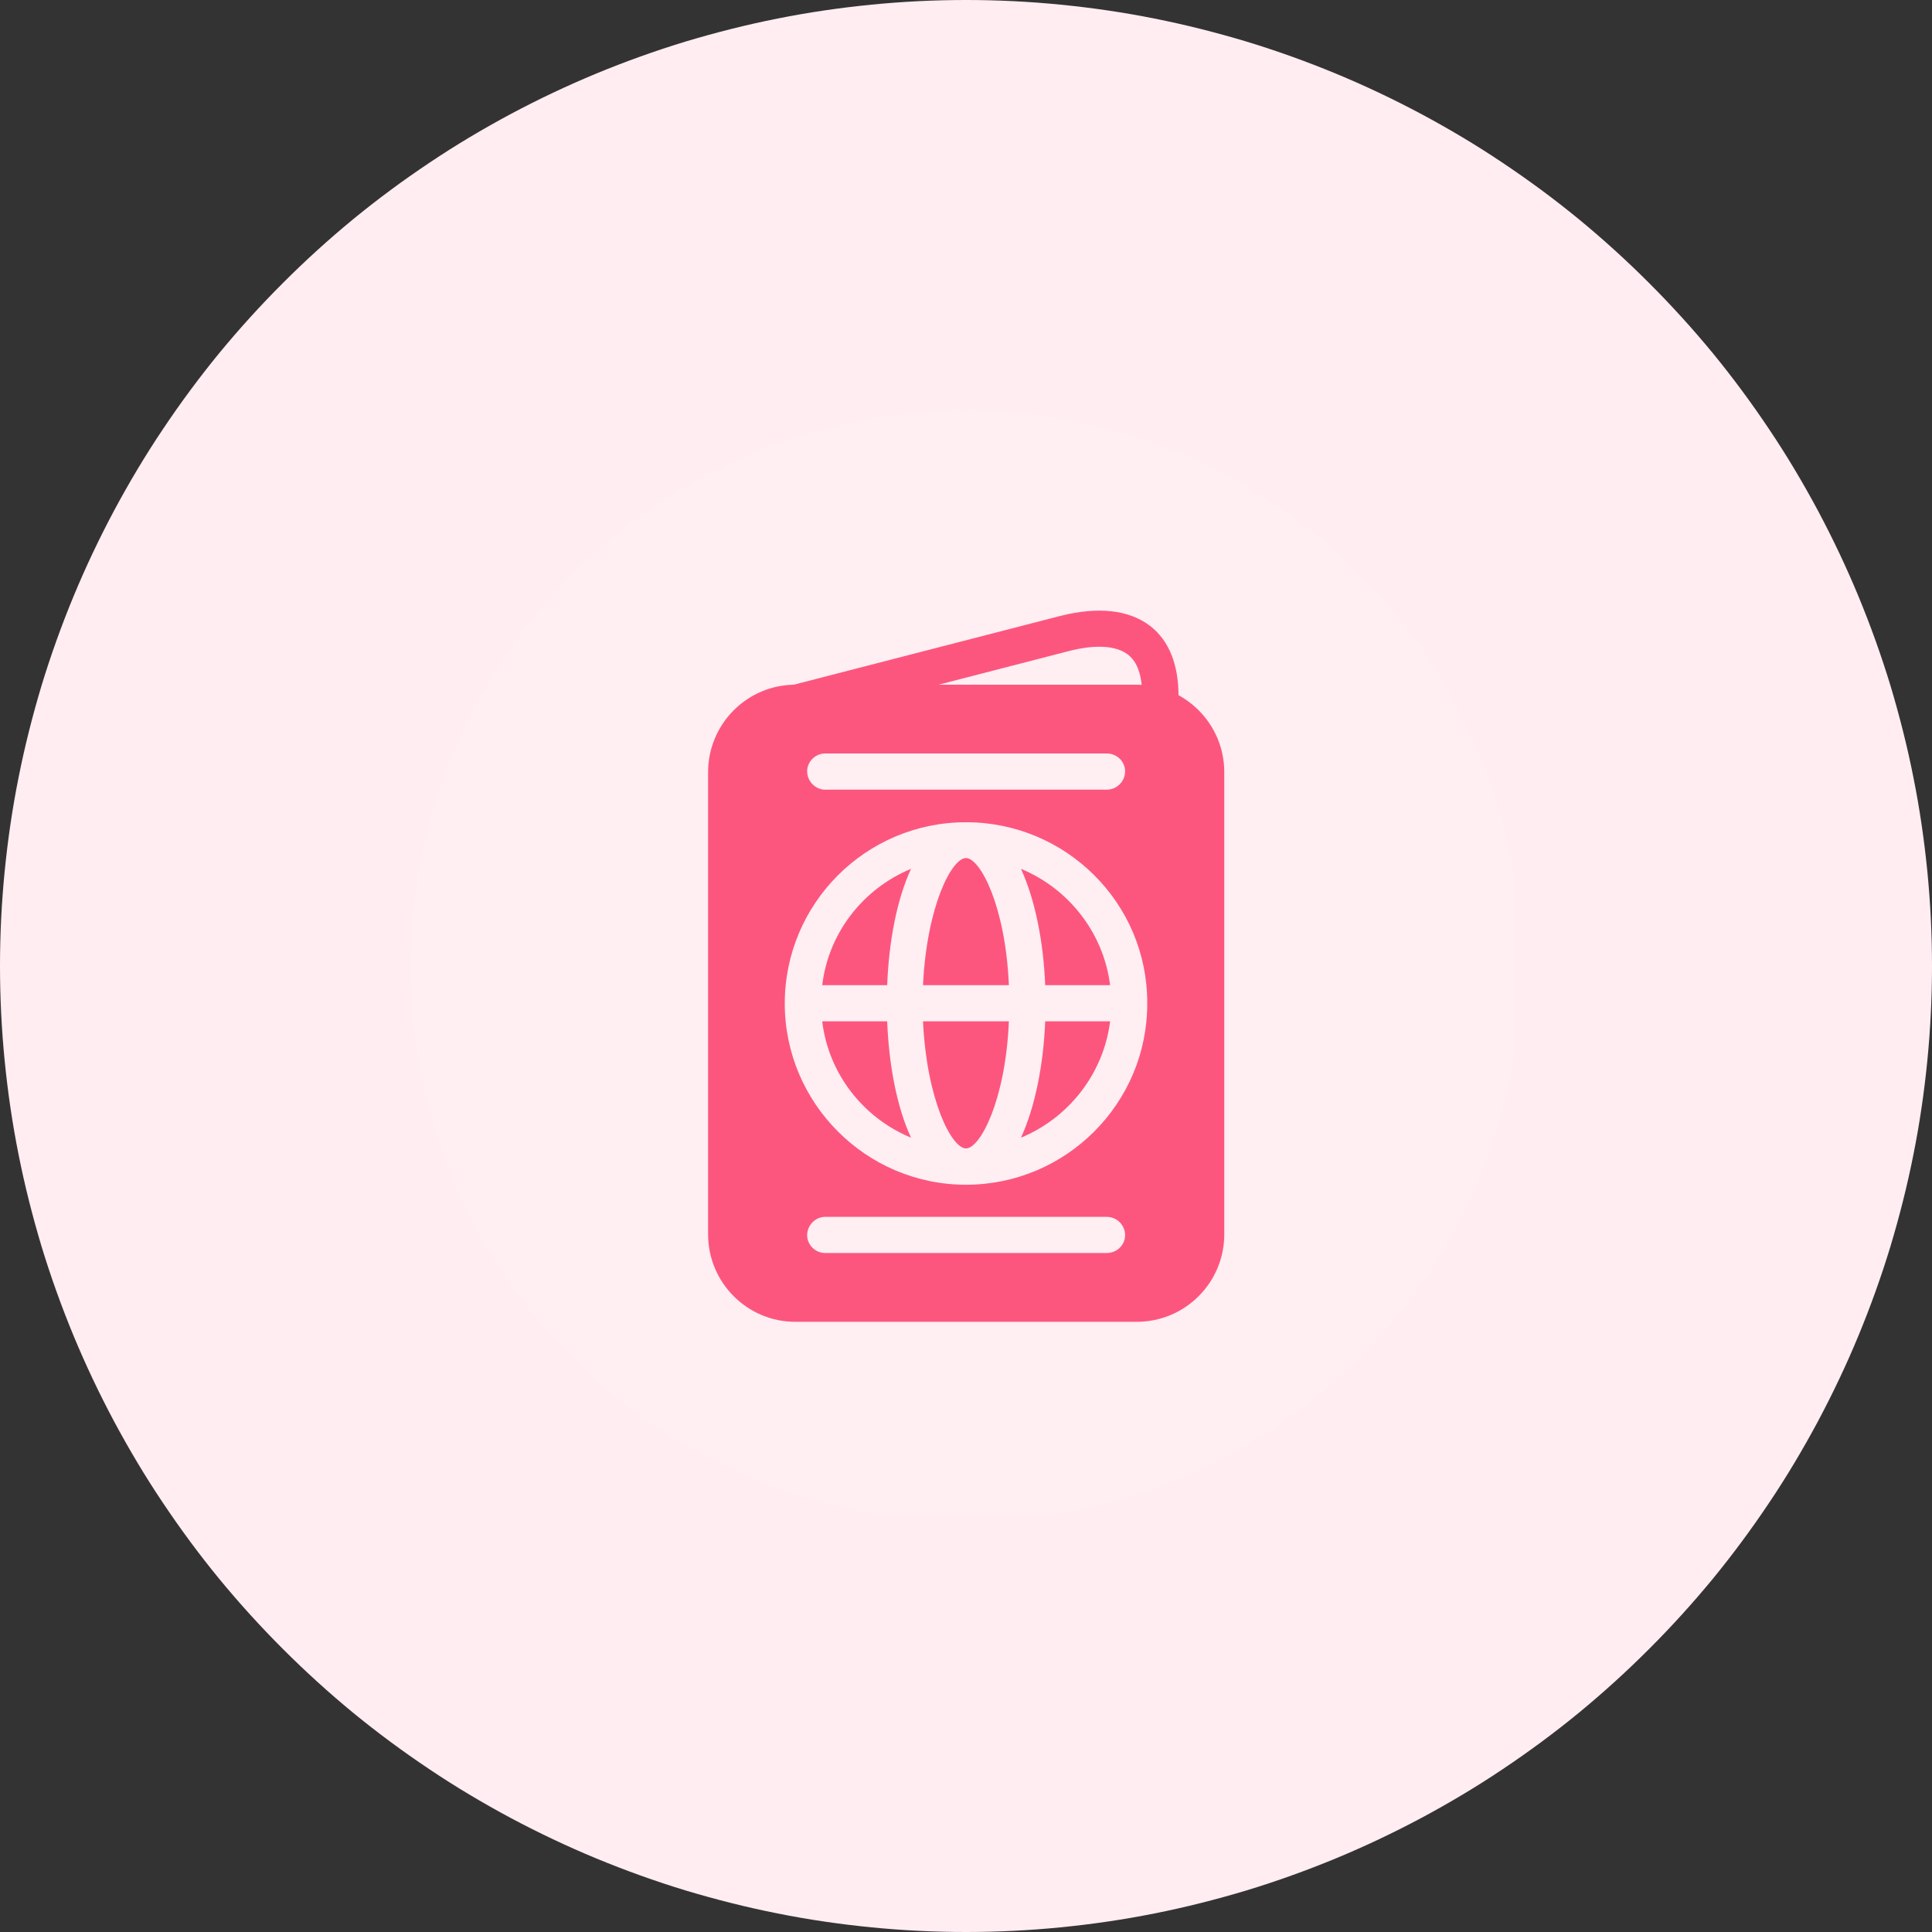
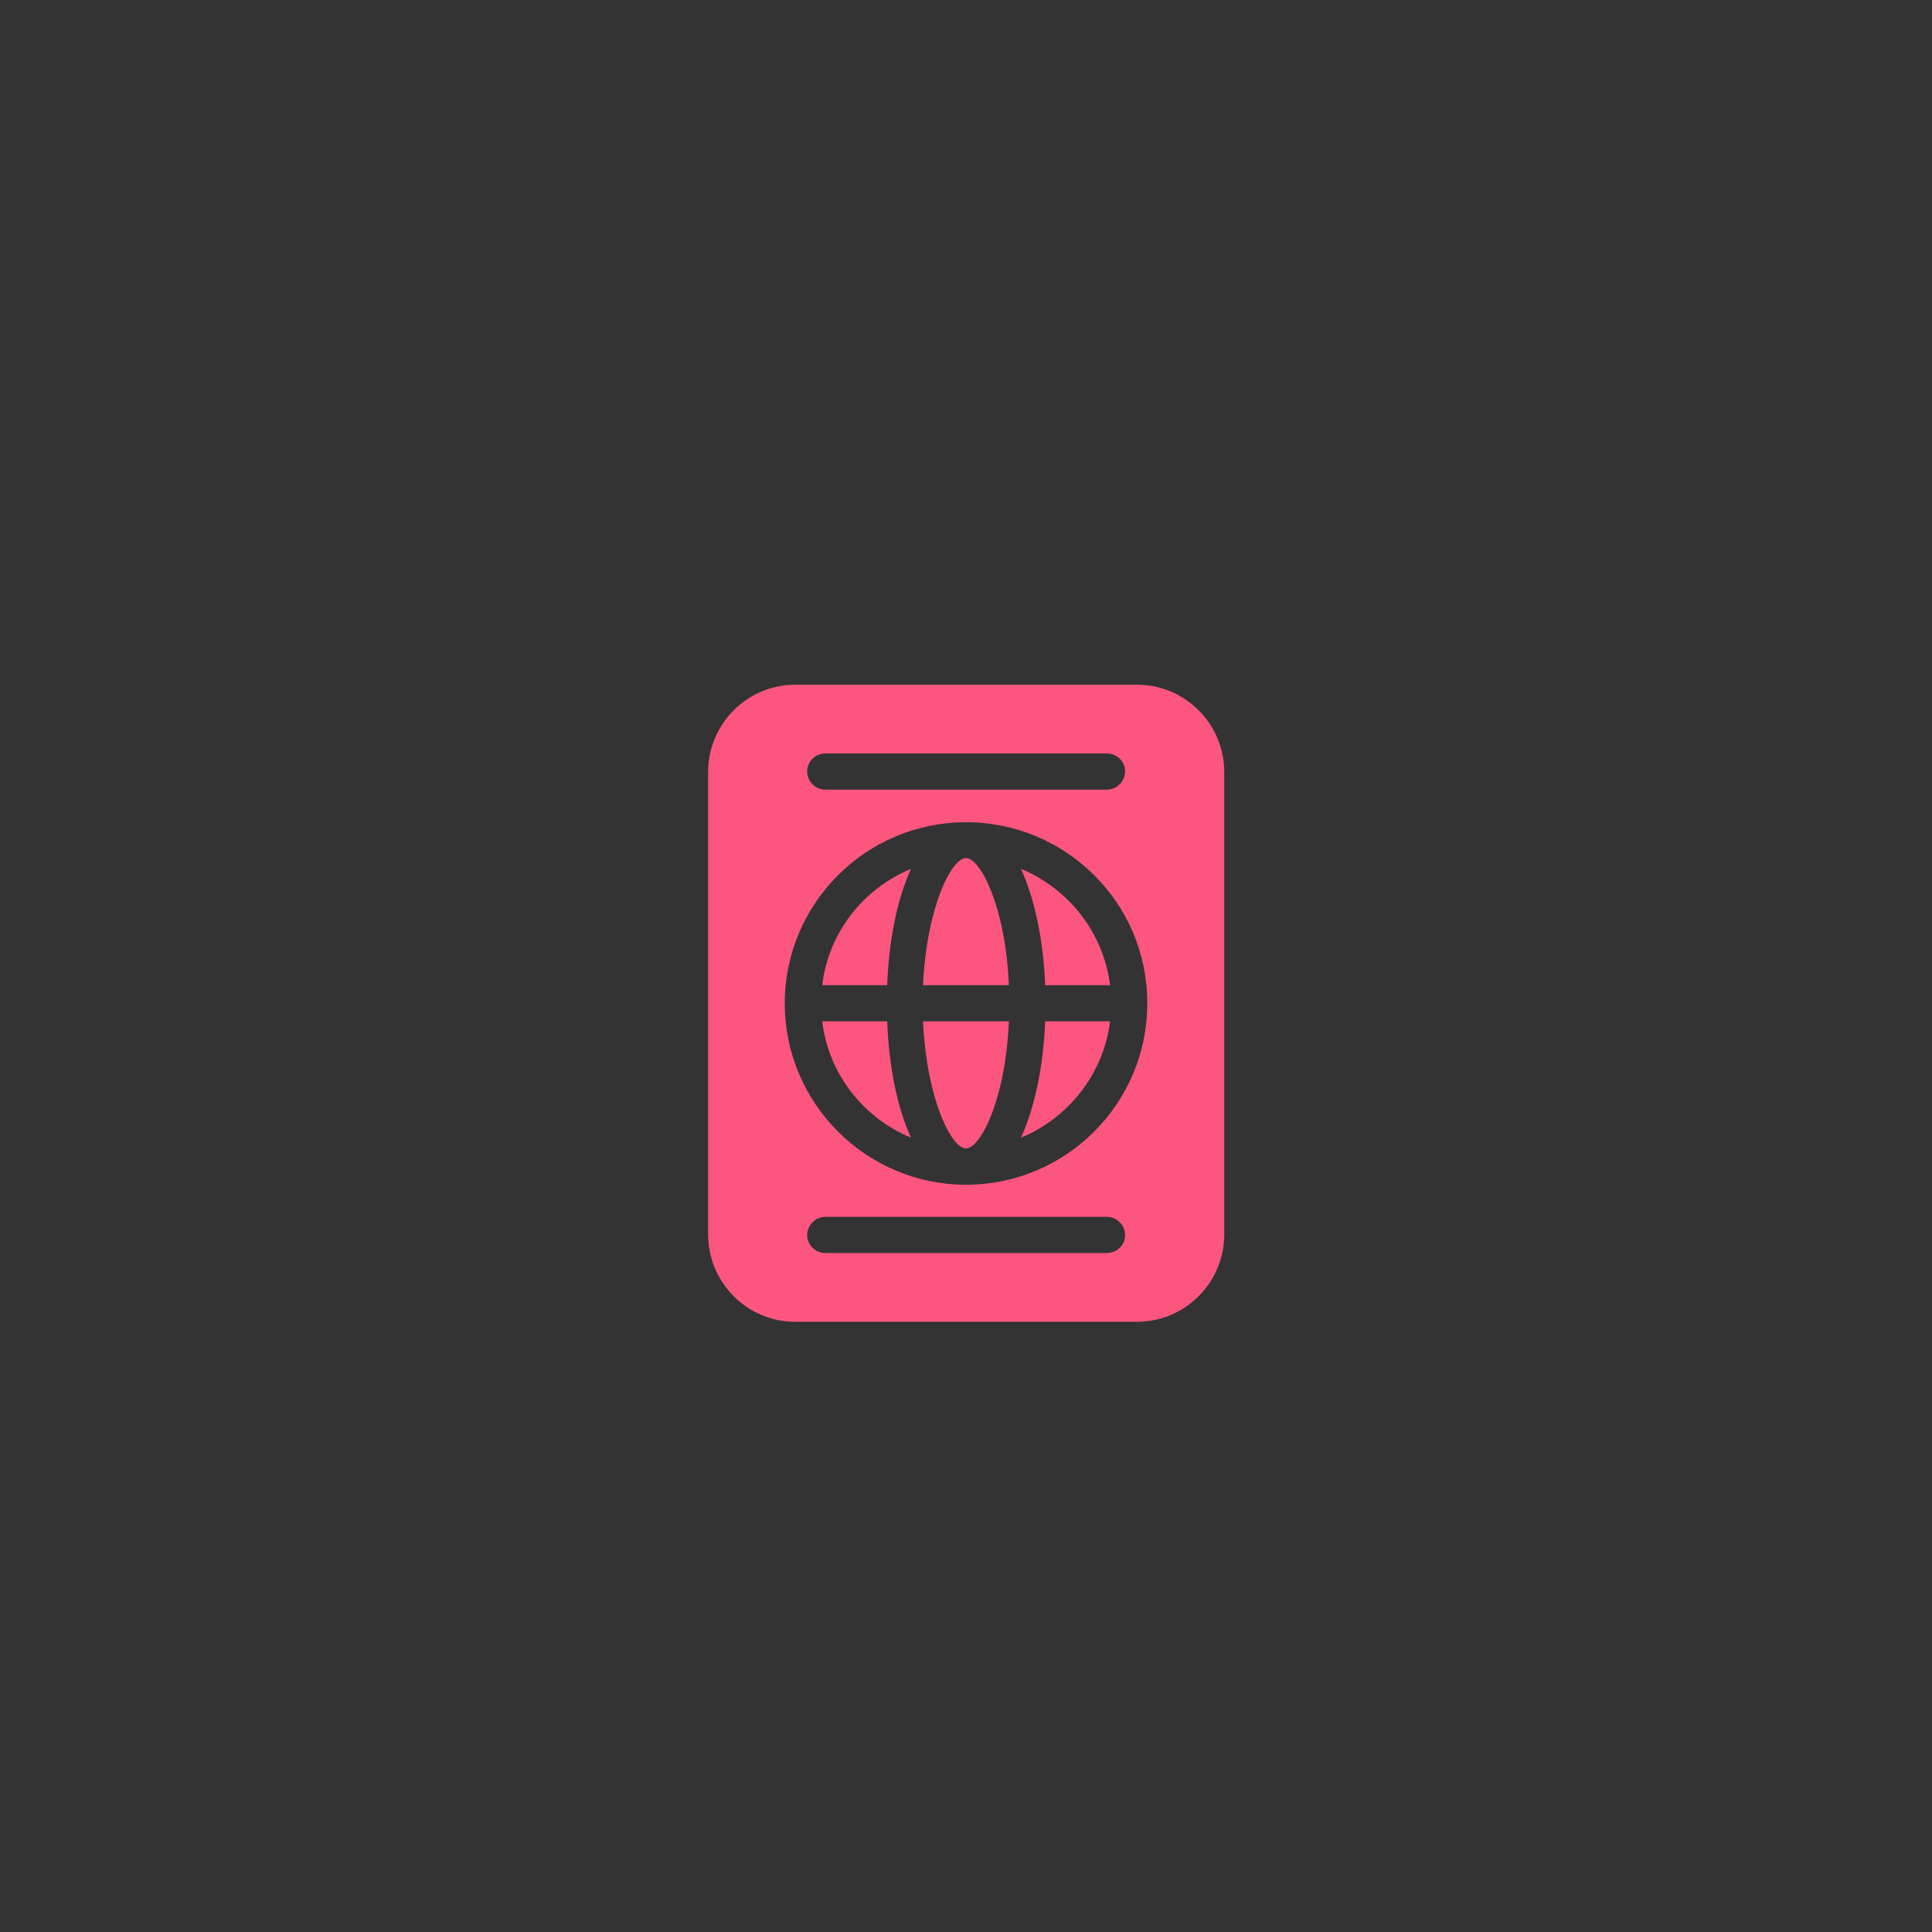
<svg xmlns="http://www.w3.org/2000/svg" width="84" zoomAndPan="magnify" viewBox="0 0 63 63" height="84" preserveAspectRatio="xMidYMid meet" version="1.0">
  <rect x="0" y="0" width="63" height="63" fill="#333333" stroke="none" />
  <defs>
    <clipPath id="dd2fa2b02e">
      <path d="M 13.387 13.387 L 49.387 13.387 L 49.387 49.387 L 13.387 49.387 Z M 13.387 13.387 " clip-rule="nonzero" />
    </clipPath>
  </defs>
-   <path fill="#ffedf2" d="M 63 31.5 C 63 32.531 62.949 33.562 62.848 34.586 C 62.746 35.613 62.598 36.633 62.395 37.645 C 62.195 38.656 61.941 39.656 61.645 40.645 C 61.344 41.633 60.996 42.602 60.602 43.555 C 60.207 44.508 59.766 45.438 59.281 46.348 C 58.793 47.258 58.266 48.145 57.691 49 C 57.117 49.859 56.504 50.688 55.852 51.484 C 55.195 52.281 54.504 53.043 53.773 53.773 C 53.043 54.504 52.281 55.195 51.484 55.852 C 50.688 56.504 49.859 57.117 49 57.691 C 48.145 58.266 47.258 58.793 46.348 59.281 C 45.438 59.766 44.508 60.207 43.555 60.602 C 42.602 60.996 41.633 61.344 40.645 61.645 C 39.656 61.941 38.656 62.195 37.645 62.395 C 36.633 62.598 35.613 62.746 34.586 62.848 C 33.562 62.949 32.531 63 31.5 63 C 30.469 63 29.438 62.949 28.414 62.848 C 27.387 62.746 26.367 62.598 25.355 62.395 C 24.344 62.195 23.344 61.941 22.355 61.645 C 21.367 61.344 20.398 60.996 19.445 60.602 C 18.492 60.207 17.562 59.766 16.652 59.281 C 15.742 58.793 14.855 58.266 14 57.691 C 13.141 57.117 12.312 56.504 11.516 55.852 C 10.719 55.195 9.957 54.504 9.227 53.773 C 8.496 53.043 7.805 52.281 7.148 51.484 C 6.496 50.688 5.883 49.859 5.309 49 C 4.734 48.145 4.207 47.258 3.719 46.348 C 3.234 45.438 2.793 44.508 2.398 43.555 C 2.004 42.602 1.656 41.633 1.355 40.645 C 1.059 39.656 0.805 38.656 0.605 37.645 C 0.402 36.633 0.254 35.613 0.152 34.586 C 0.051 33.562 0 32.531 0 31.5 C 0 30.469 0.051 29.438 0.152 28.414 C 0.254 27.387 0.402 26.367 0.605 25.355 C 0.805 24.344 1.059 23.344 1.355 22.355 C 1.656 21.367 2.004 20.398 2.398 19.445 C 2.793 18.492 3.234 17.562 3.719 16.652 C 4.207 15.742 4.734 14.855 5.309 14 C 5.883 13.141 6.496 12.312 7.148 11.516 C 7.805 10.719 8.496 9.957 9.227 9.227 C 9.957 8.496 10.719 7.805 11.516 7.148 C 12.312 6.496 13.141 5.883 14 5.309 C 14.855 4.734 15.742 4.207 16.652 3.719 C 17.562 3.234 18.492 2.793 19.445 2.398 C 20.398 2.004 21.367 1.656 22.355 1.355 C 23.344 1.059 24.344 0.805 25.355 0.605 C 26.367 0.402 27.387 0.254 28.414 0.152 C 29.438 0.051 30.469 0 31.5 0 C 32.531 0 33.562 0.051 34.586 0.152 C 35.613 0.254 36.633 0.402 37.645 0.605 C 38.656 0.805 39.656 1.059 40.645 1.355 C 41.633 1.656 42.602 2.004 43.555 2.398 C 44.508 2.793 45.438 3.234 46.348 3.719 C 47.258 4.207 48.145 4.734 49 5.309 C 49.859 5.883 50.688 6.496 51.484 7.148 C 52.281 7.805 53.043 8.496 53.773 9.227 C 54.504 9.957 55.195 10.719 55.852 11.516 C 56.504 12.312 57.117 13.141 57.691 14 C 58.266 14.855 58.793 15.742 59.281 16.652 C 59.766 17.562 60.207 18.492 60.602 19.445 C 60.996 20.398 61.344 21.367 61.645 22.355 C 61.941 23.344 62.195 24.344 62.395 25.355 C 62.598 26.367 62.746 27.387 62.848 28.414 C 62.949 29.438 63 30.469 63 31.5 Z M 63 31.5 " fill-opacity="1" fill-rule="nonzero" />
  <g clip-path="url(#dd2fa2b02e)">
-     <path fill="#ffeef2" d="M 49.609 31.5 C 49.609 32.094 49.582 32.684 49.523 33.273 C 49.465 33.863 49.379 34.449 49.262 35.031 C 49.145 35.613 49.004 36.188 48.832 36.758 C 48.656 37.324 48.457 37.883 48.23 38.43 C 48.004 38.977 47.75 39.512 47.473 40.035 C 47.191 40.559 46.887 41.066 46.559 41.562 C 46.227 42.055 45.875 42.531 45.5 42.988 C 45.121 43.445 44.727 43.887 44.305 44.305 C 43.887 44.727 43.445 45.121 42.988 45.5 C 42.531 45.875 42.055 46.227 41.562 46.559 C 41.066 46.887 40.559 47.191 40.035 47.473 C 39.512 47.75 38.977 48.004 38.43 48.23 C 37.883 48.457 37.324 48.656 36.758 48.832 C 36.188 49.004 35.613 49.145 35.031 49.262 C 34.449 49.379 33.863 49.465 33.273 49.523 C 32.684 49.582 32.094 49.609 31.5 49.609 C 30.906 49.609 30.312 49.582 29.723 49.523 C 29.133 49.465 28.547 49.379 27.965 49.262 C 27.383 49.145 26.809 49.004 26.242 48.832 C 25.672 48.656 25.117 48.457 24.566 48.23 C 24.02 48.004 23.484 47.75 22.961 47.473 C 22.438 47.191 21.93 46.887 21.438 46.559 C 20.945 46.227 20.469 45.875 20.008 45.5 C 19.551 45.121 19.113 44.727 18.691 44.305 C 18.273 43.887 17.875 43.445 17.5 42.988 C 17.121 42.531 16.77 42.055 16.441 41.562 C 16.109 41.066 15.805 40.559 15.527 40.035 C 15.246 39.512 14.992 38.977 14.766 38.43 C 14.539 37.883 14.34 37.324 14.168 36.758 C 13.996 36.188 13.852 35.613 13.734 35.031 C 13.621 34.449 13.531 33.863 13.477 33.273 C 13.418 32.684 13.387 32.094 13.387 31.5 C 13.387 30.906 13.418 30.312 13.477 29.723 C 13.531 29.133 13.621 28.547 13.734 27.965 C 13.852 27.383 13.996 26.809 14.168 26.242 C 14.34 25.672 14.539 25.117 14.766 24.566 C 14.992 24.02 15.246 23.484 15.527 22.961 C 15.805 22.438 16.109 21.93 16.441 21.438 C 16.77 20.945 17.121 20.469 17.5 20.008 C 17.875 19.551 18.273 19.113 18.691 18.691 C 19.113 18.273 19.551 17.875 20.008 17.5 C 20.469 17.121 20.945 16.77 21.438 16.441 C 21.93 16.109 22.438 15.805 22.961 15.527 C 23.484 15.246 24.02 14.992 24.566 14.766 C 25.117 14.539 25.672 14.34 26.242 14.168 C 26.809 13.996 27.383 13.852 27.965 13.734 C 28.547 13.621 29.133 13.531 29.723 13.477 C 30.312 13.418 30.906 13.387 31.5 13.387 C 32.094 13.387 32.684 13.418 33.273 13.477 C 33.863 13.531 34.449 13.621 35.031 13.734 C 35.613 13.852 36.188 13.996 36.758 14.168 C 37.324 14.34 37.883 14.539 38.43 14.766 C 38.977 14.992 39.512 15.246 40.035 15.527 C 40.559 15.805 41.066 16.109 41.562 16.441 C 42.055 16.77 42.531 17.121 42.988 17.5 C 43.445 17.875 43.887 18.273 44.305 18.691 C 44.727 19.113 45.121 19.551 45.5 20.008 C 45.875 20.469 46.227 20.945 46.559 21.438 C 46.887 21.93 47.191 22.438 47.473 22.961 C 47.75 23.484 48.004 24.02 48.23 24.566 C 48.457 25.117 48.656 25.672 48.832 26.242 C 49.004 26.809 49.145 27.383 49.262 27.965 C 49.379 28.547 49.465 29.133 49.523 29.723 C 49.582 30.312 49.609 30.906 49.609 31.5 Z M 49.609 31.5 " fill-opacity="1" fill-rule="nonzero" />
-   </g>
+     </g>
  <path fill="#fc567f" d="M 37.07 43.102 L 25.93 43.102 C 24.367 43.102 23.09 41.824 23.09 40.25 L 23.09 25.18 C 23.09 23.605 24.367 22.328 25.93 22.328 L 37.082 22.328 C 38.645 22.328 39.922 23.605 39.922 25.18 L 39.922 40.25 C 39.922 41.824 38.645 43.102 37.07 43.102 Z M 31.5 38.633 C 28.238 38.633 25.59 35.969 25.59 32.723 C 25.59 29.461 28.238 26.812 31.5 26.812 C 34.758 26.812 37.41 29.445 37.41 32.695 L 37.41 32.734 C 37.41 35.984 34.758 38.633 31.5 38.633 Z M 36.09 40.859 L 26.906 40.859 C 26.594 40.859 26.32 40.602 26.32 40.277 C 26.32 39.949 26.594 39.68 26.906 39.68 L 36.09 39.68 C 36.418 39.68 36.688 39.949 36.688 40.277 C 36.688 40.602 36.418 40.859 36.09 40.859 Z M 36.09 25.75 L 26.906 25.75 C 26.594 25.75 26.32 25.48 26.32 25.152 C 26.32 24.828 26.594 24.57 26.906 24.57 L 36.09 24.57 C 36.418 24.57 36.688 24.828 36.688 25.152 C 36.688 25.48 36.418 25.75 36.09 25.75 Z M 29.707 37.098 C 29.242 36.09 28.984 34.719 28.93 33.305 L 26.812 33.305 C 27.016 35.02 28.156 36.457 29.707 37.098 Z M 28.93 32.125 C 28.984 30.711 29.242 29.34 29.707 28.332 C 28.156 28.973 27.016 30.41 26.812 32.125 Z M 33.293 28.332 C 33.754 29.34 34.027 30.711 34.082 32.125 L 36.199 32.125 C 35.984 30.41 34.84 28.973 33.293 28.332 Z M 34.082 33.305 C 34.027 34.719 33.754 36.09 33.293 37.098 C 34.84 36.457 35.984 35.02 36.199 33.305 Z M 31.5 27.98 C 31.035 27.98 30.223 29.543 30.098 32.125 L 32.898 32.125 C 32.789 29.543 31.961 27.98 31.5 27.98 Z M 30.098 33.305 C 30.223 35.887 31.035 37.449 31.5 37.449 C 31.961 37.449 32.789 35.887 32.898 33.305 Z M 30.098 33.305 " fill-opacity="1" fill-rule="evenodd" />
-   <path fill="#fc567f" d="M 37.844 23.645 C 37.52 23.645 37.246 23.387 37.246 23.062 L 37.246 22.695 C 37.246 22.043 37.098 21.594 36.785 21.348 C 36.402 21.051 35.723 21.008 34.867 21.227 L 26.078 23.496 C 25.766 23.578 25.438 23.387 25.359 23.074 C 25.277 22.762 25.465 22.438 25.777 22.355 L 34.57 20.086 C 35.805 19.773 36.812 19.883 37.504 20.41 C 38.117 20.887 38.43 21.66 38.43 22.695 L 38.43 23.062 C 38.43 23.387 38.172 23.645 37.844 23.645 Z M 37.844 23.645 " fill-opacity="1" fill-rule="evenodd" />
</svg>